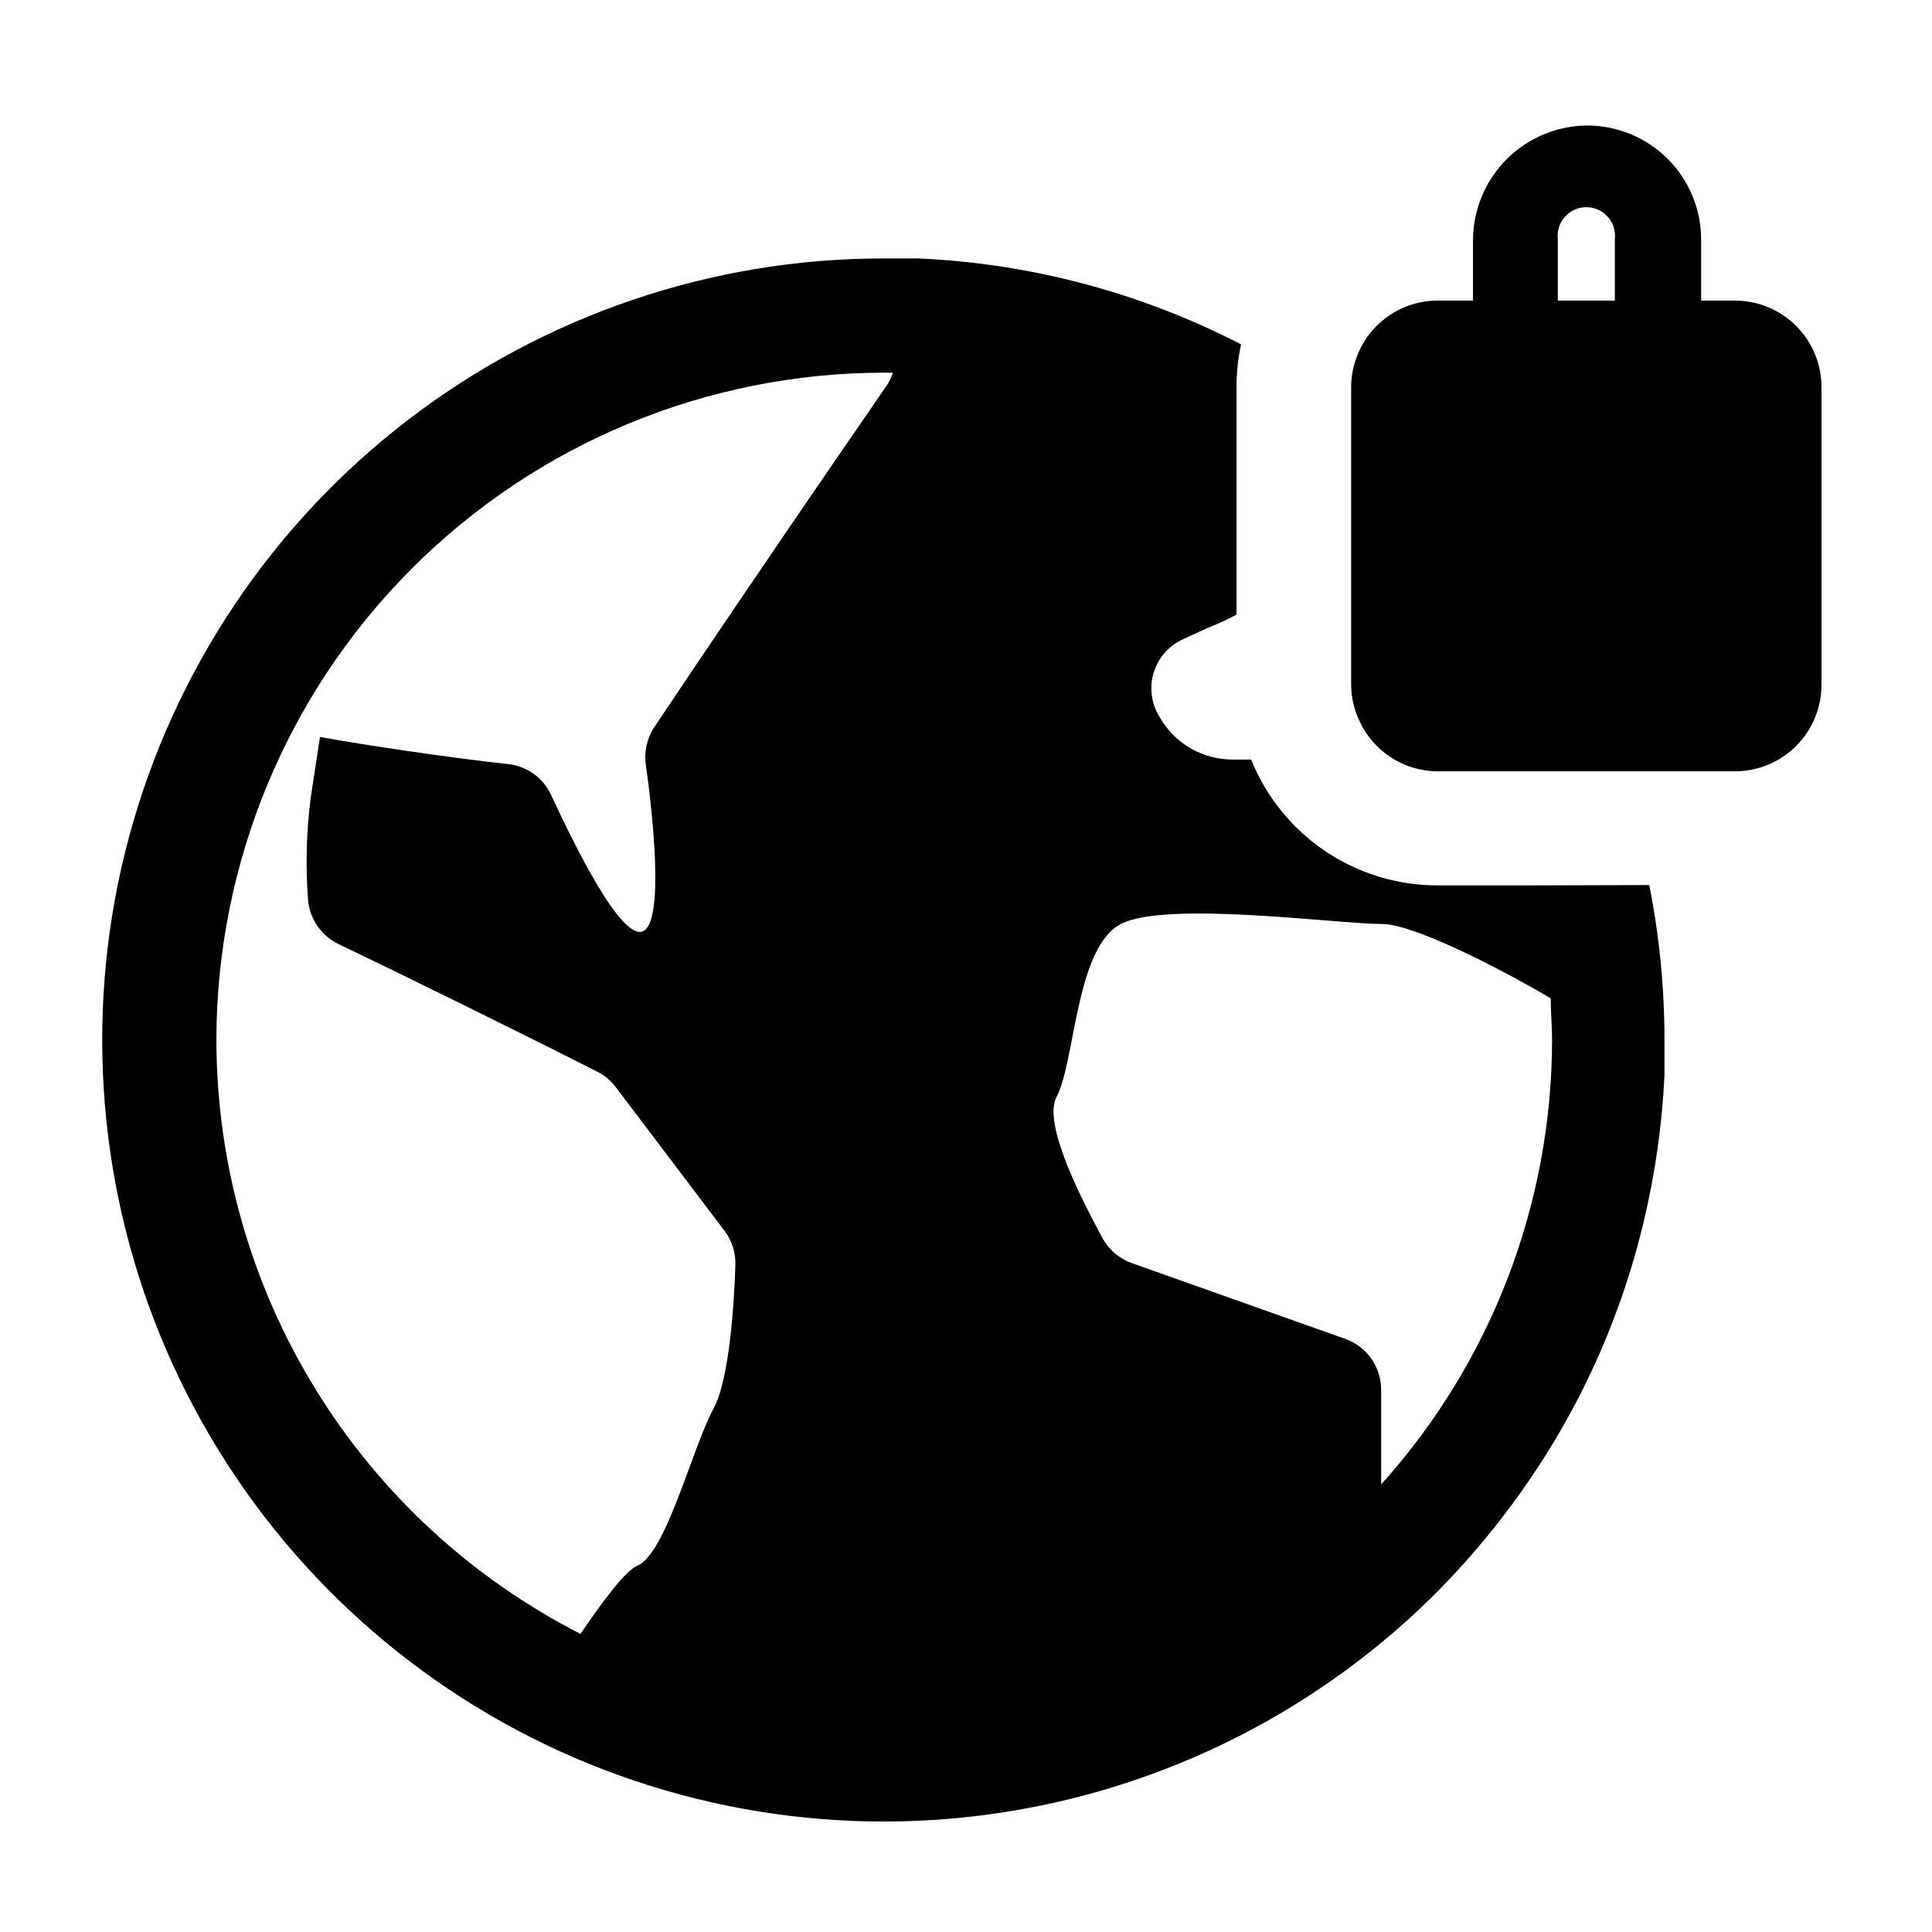
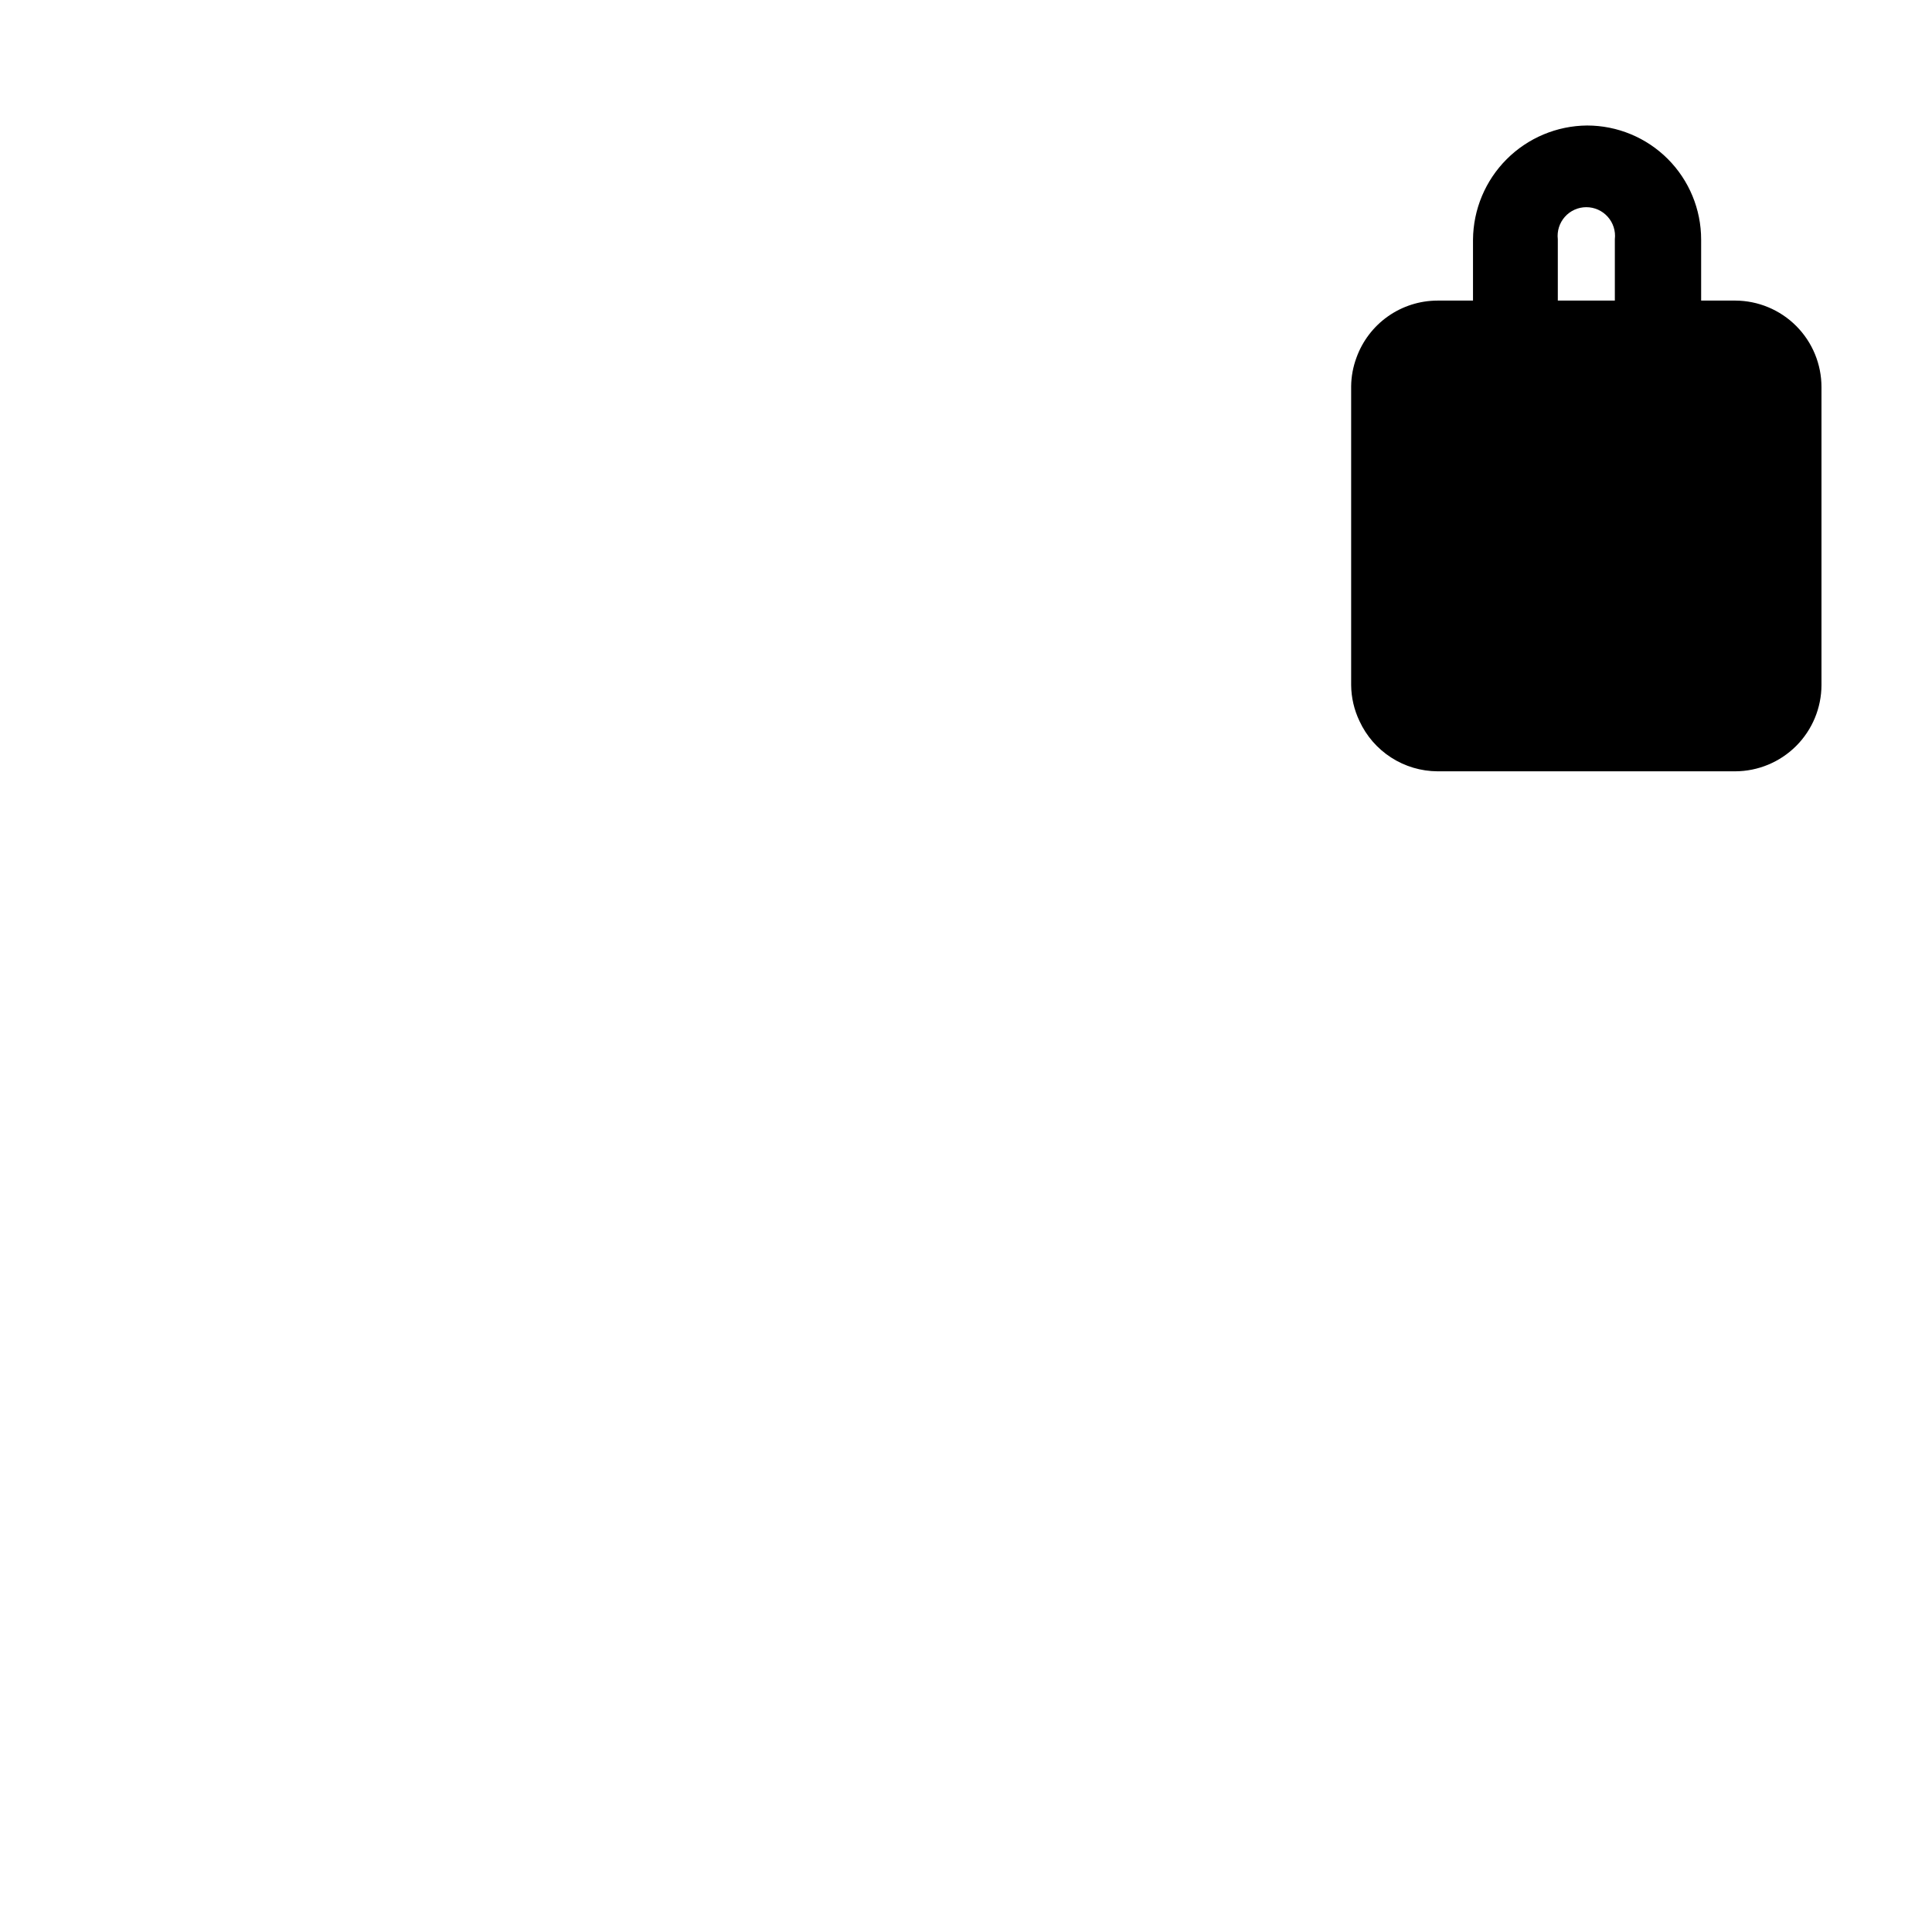
<svg xmlns="http://www.w3.org/2000/svg" fill="#000000" width="800px" height="800px" version="1.1" viewBox="144 144 512 512">
  <g>
-     <path d="m550.23 378.64h-25.191c-10.633 0.023-21.031-3.141-29.852-9.086-8.82-5.945-15.652-14.398-19.621-24.266h-5.039c-7.465-0.031-14.418-3.816-18.488-10.078l-0.605-1.008c-2.234-3.422-2.891-7.644-1.801-11.586 1.09-3.941 3.816-7.227 7.492-9.02 2.672-1.258 5.793-2.719 9.523-4.281 1.727-0.723 3.41-1.547 5.039-2.469v-60.457c0.016-3.742 0.418-7.477 1.207-11.133-26.562-13.699-55.785-21.469-85.645-22.773h-9.422c-45.469 0.082-89.648 15.125-125.72 42.805-36.07 27.684-62.031 66.469-73.875 110.37-11.84 43.902-8.91 90.477 8.348 132.55 17.258 42.066 47.875 77.289 87.137 100.23 39.258 22.938 84.977 32.32 130.1 26.695 45.117-5.621 87.137-25.934 119.57-57.809 7.891-7.809 15.152-16.23 21.711-25.188 16.484-22.359 28.258-47.828 34.613-74.867 2.981-12.586 4.785-25.422 5.391-38.34v-9.422c-0.004-13.754-1.355-27.469-4.031-40.961zm-348.89 40.961c0.051-46.895 18.707-91.848 51.871-125 33.16-33.152 78.121-51.793 125.02-51.836h2.316v0.254c-0.406 1.137-0.949 2.219-1.613 3.223l-14.762 21.461c-15.668 22.824-36.676 53.855-46.703 68.871v0.004c-1.992 2.953-2.816 6.547-2.316 10.074 1.715 12.242 5.039 41.562-0.754 44.133-5.793 2.57-18.34-23.176-24.383-36.172h-0.004c-2.102-4.5-6.398-7.574-11.336-8.113-15.617-1.715-38.09-5.039-49.879-7.203l-2.469 16.223h0.004c-1.141 8.887-1.375 17.867-0.707 26.805 0.188 2.519 1.035 4.945 2.461 7.031 1.422 2.09 3.371 3.766 5.652 4.856 18.34 8.766 49.121 23.93 68.367 33.703v0.004c1.98 0.957 3.707 2.375 5.035 4.129l28.867 38.137 0.004 0.004c1.969 2.602 2.984 5.805 2.871 9.066-0.301 9.574-1.512 30.23-5.793 38.039-5.644 10.379-12.543 38.391-20.152 41.613-3.223 1.359-9.117 9.32-15.113 18.086l-0.004 0.004c-29-14.824-53.355-37.355-70.375-65.125-17.023-27.77-26.055-59.695-26.102-92.266zm308.68 117.79v-25.191c-0.039-5.922-3.727-11.211-9.27-13.301l-56.781-20.152c-3.254-1.16-5.988-3.449-7.707-6.445-5.039-9.422-16.07-30.23-12.293-37.535 5.039-9.574 5.039-39.648 17.078-45.898 12.043-6.246 57.383 0 69.223 0 8.363 0 31.488 11.891 44.688 19.699 0 3.629 0.352 7.305 0.352 10.984h0.004c-0.039 43.523-16.172 85.496-45.293 117.84z" />
    <path d="m603.84 223.66h-9.02v-16.172c0-8.016-3.184-15.707-8.852-21.375-5.668-5.668-13.359-8.852-21.375-8.852-7.996 0.066-15.648 3.269-21.305 8.926-5.652 5.652-8.859 13.305-8.926 21.301v16.172h-9.422c-4.695 0.012-9.273 1.469-13.113 4.172-3.84 2.707-6.754 6.527-8.348 10.945-0.906 2.434-1.383 5.008-1.41 7.606v79.148c0.027 3.316 0.785 6.582 2.215 9.574 1.824 3.949 4.734 7.301 8.395 9.656 3.656 2.356 7.91 3.621 12.262 3.644h78.898c6.062-0.016 11.871-2.43 16.16-6.715 4.285-4.289 6.699-10.098 6.711-16.16v-78.895c0.016-6.082-2.387-11.918-6.676-16.227-4.289-4.309-10.117-6.734-16.195-6.75zm-47.004-16.273c-0.25-2.152 0.434-4.312 1.875-5.934 1.445-1.621 3.512-2.547 5.68-2.547 2.172 0 4.238 0.926 5.68 2.547 1.445 1.621 2.129 3.781 1.879 5.934v16.273h-15.113z" />
  </g>
</svg>